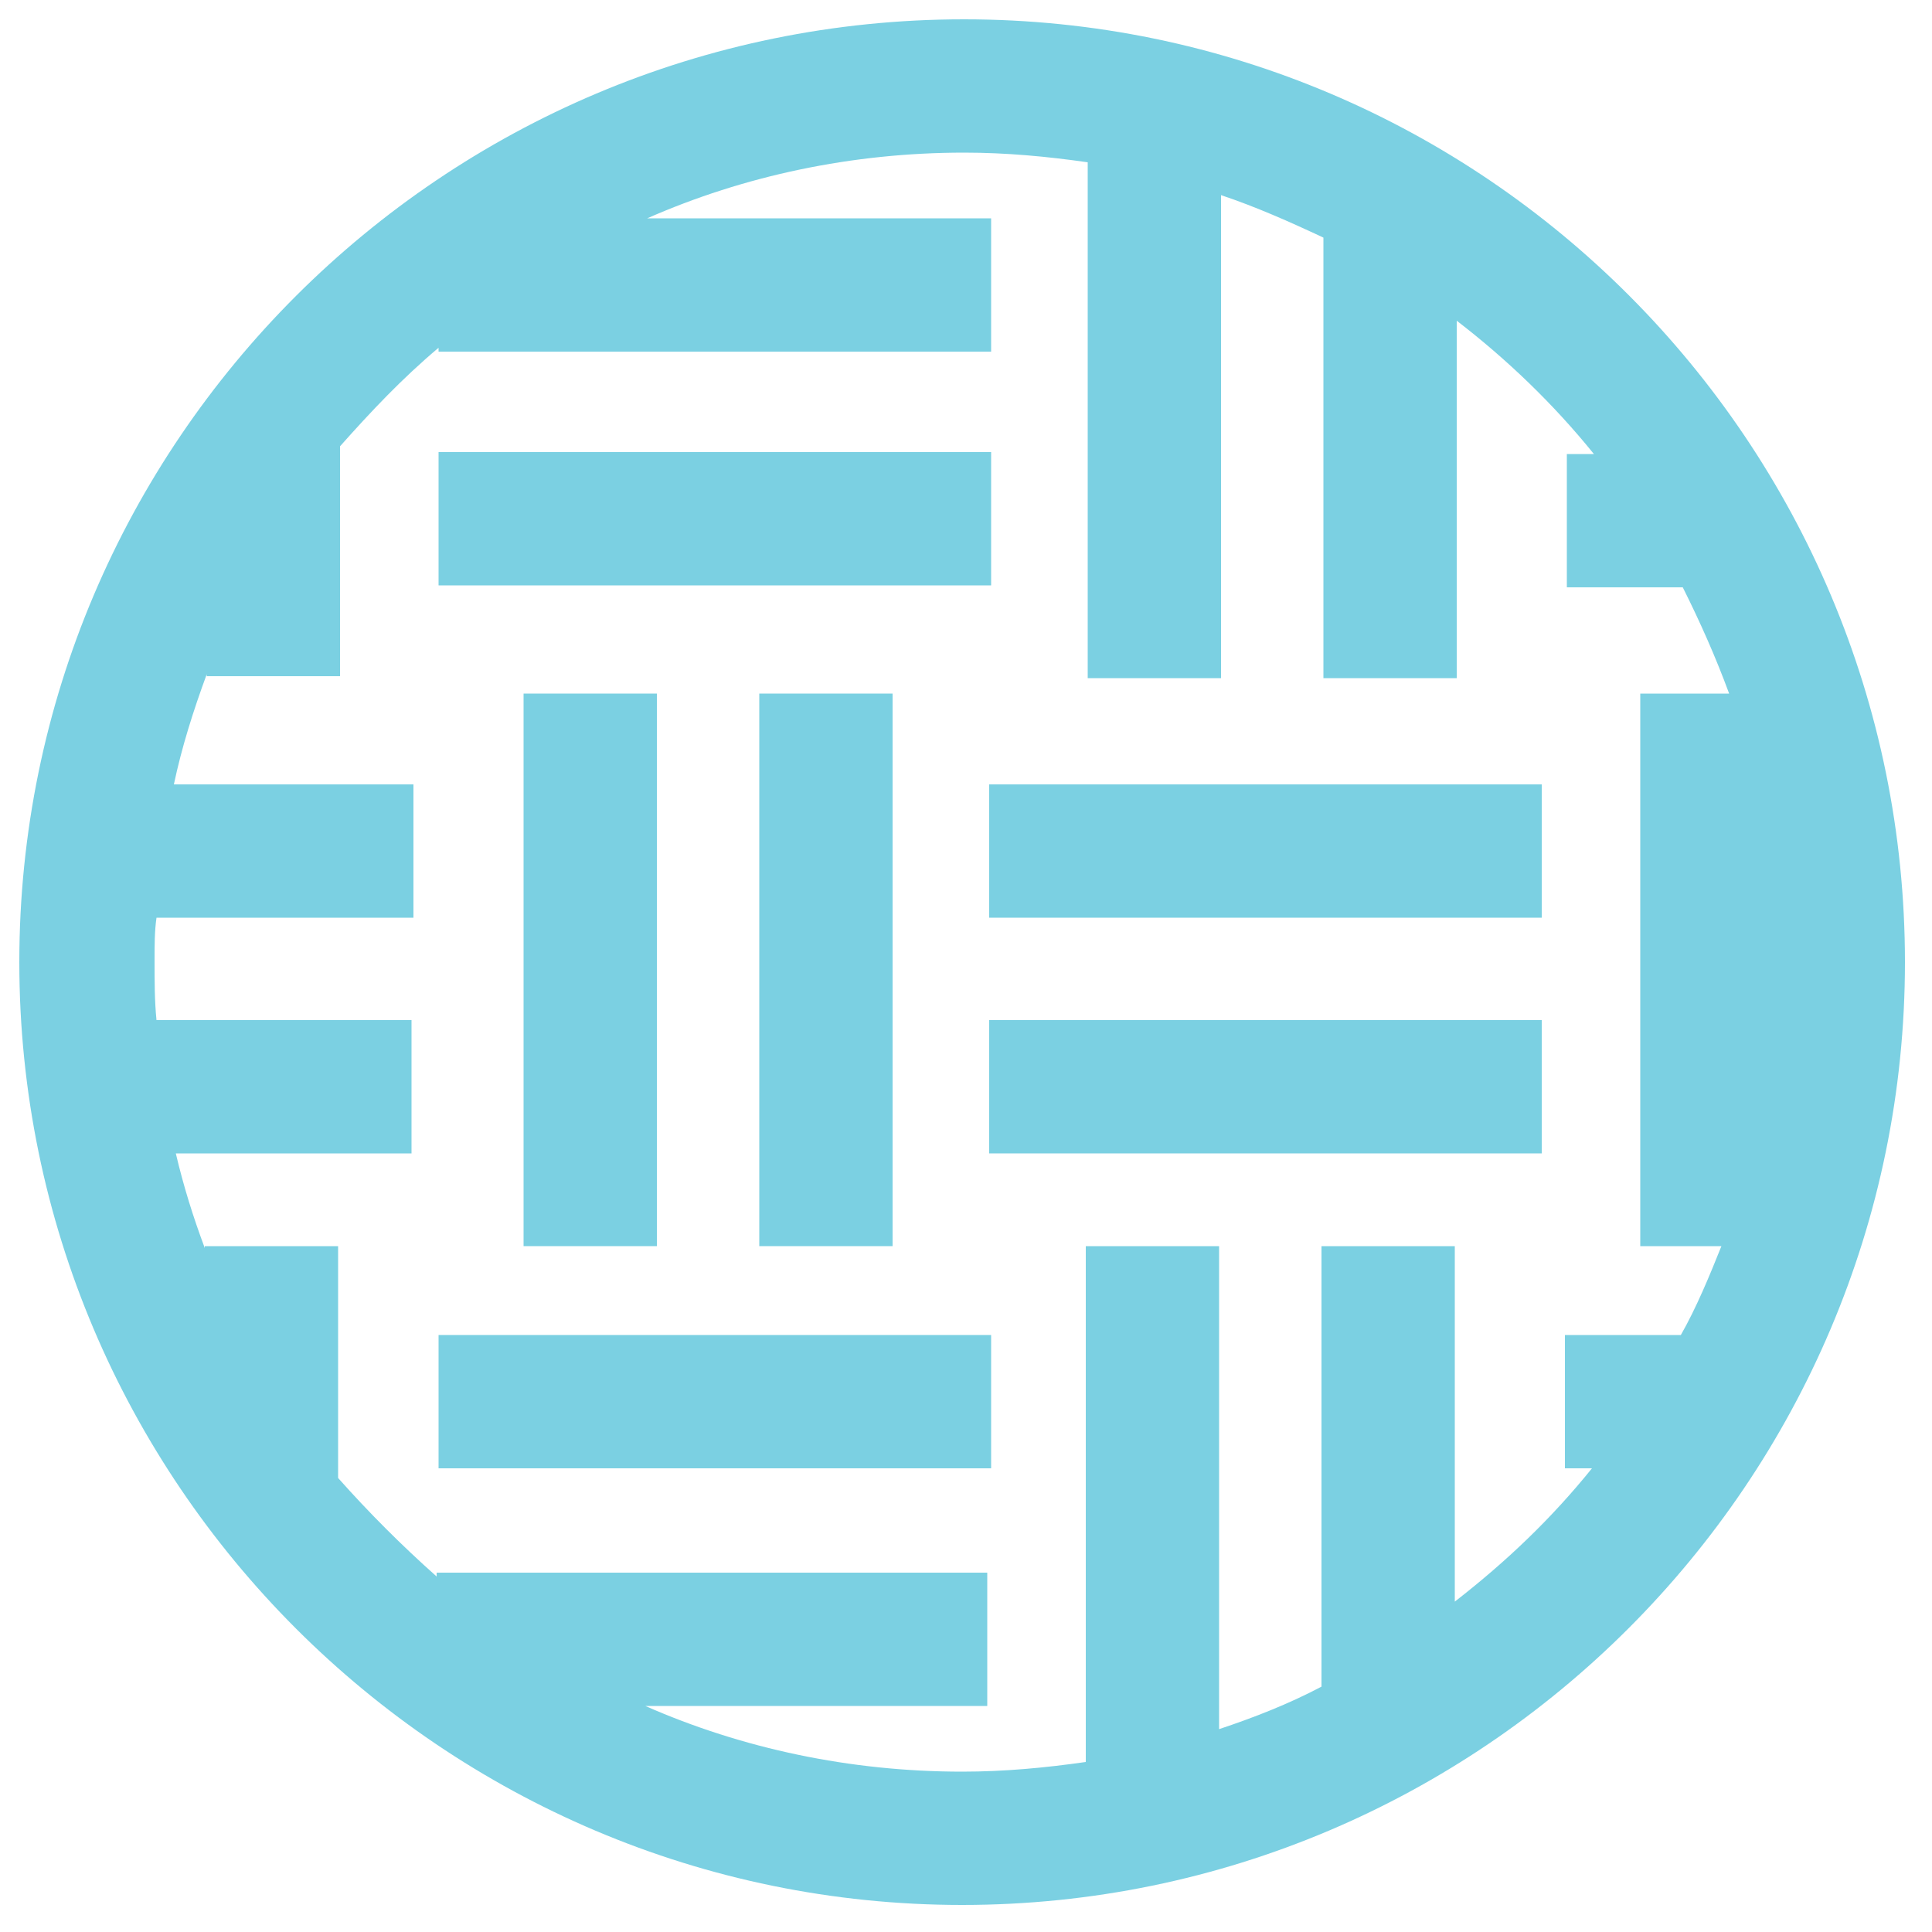
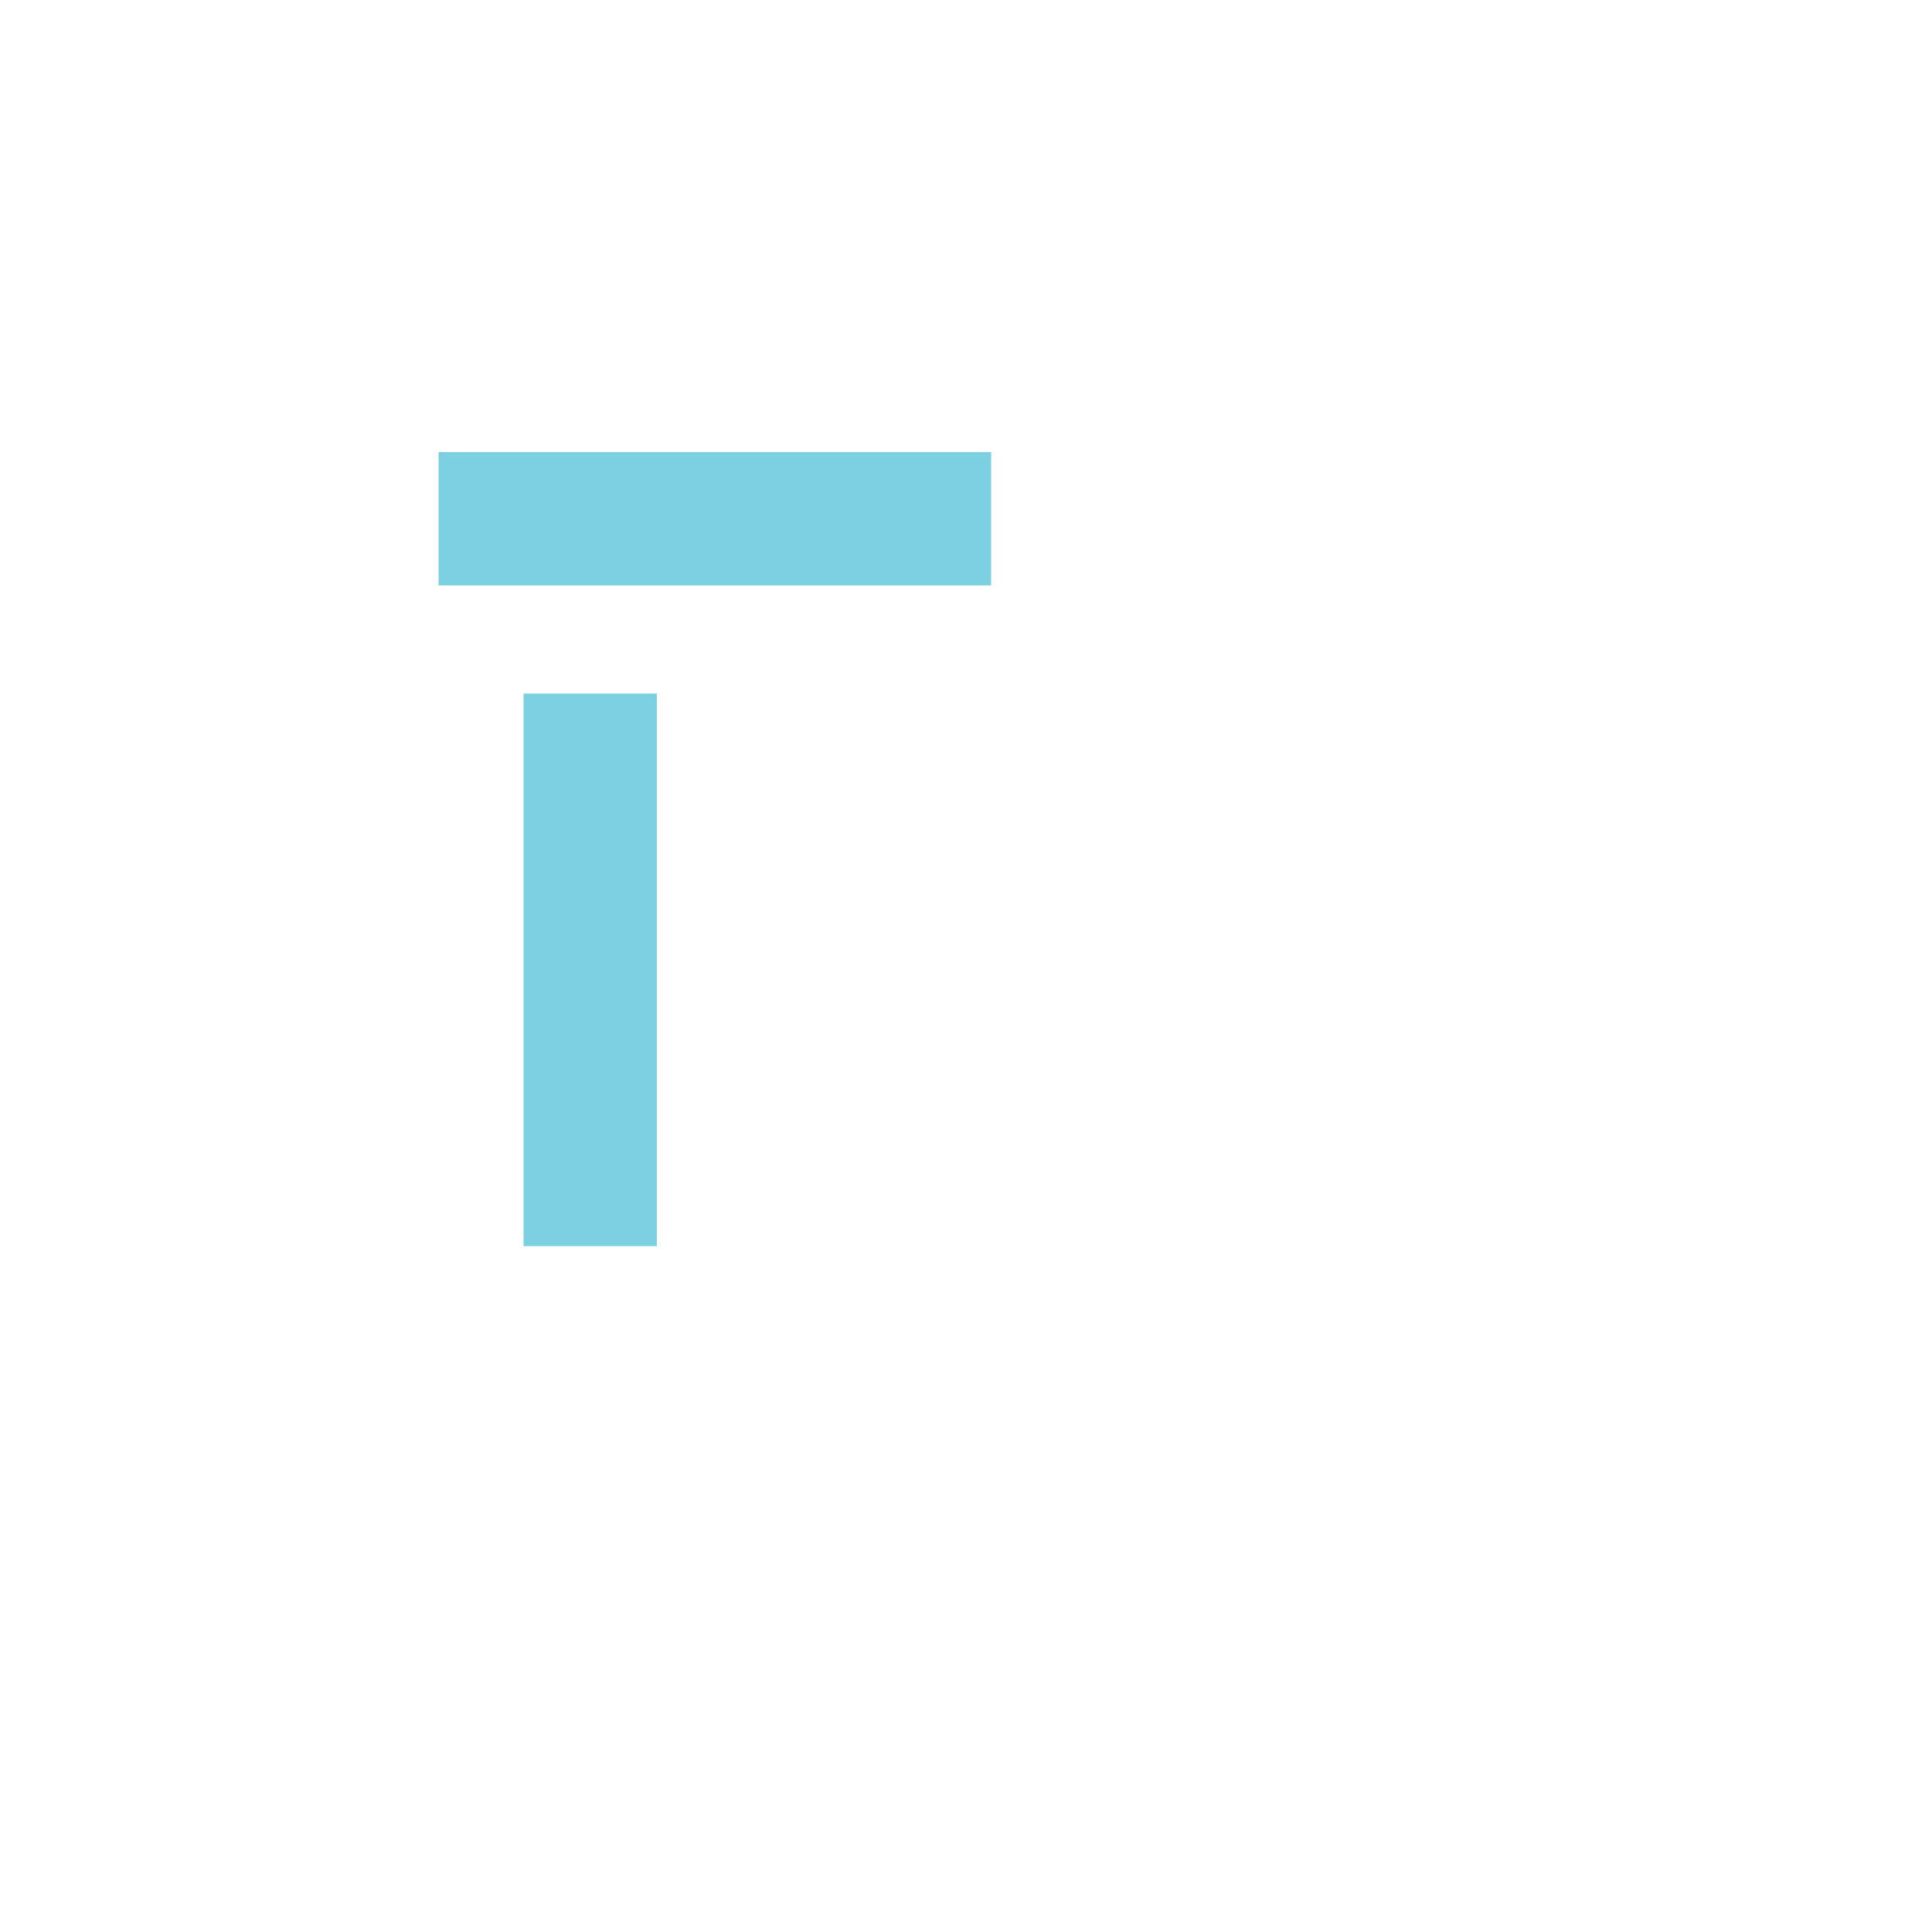
<svg xmlns="http://www.w3.org/2000/svg" version="1.1" id="Layer_1" x="0px" y="0px" viewBox="0 0 100 100" style="enable-background:new 0 0 100 100;" xml:space="preserve">
  <style type="text/css">
	.st0{fill:#7BD0E2;}
</style>
-   <path class="st0" d="M49.9,1C22.9,1,1,22.9,1,49.8s21.9,48.8,48.8,48.8c26.9,0,48.8-21.9,48.8-48.8S76.8,1,49.9,1z M87,69.1h-6v6.9  h1.4c-2.1,2.6-4.4,4.8-7.1,6.9V64.5h-6.9v22.8c-1.7,0.9-3.5,1.6-5.3,2.2v-25h-6.9v26.7c-2.1,0.3-4.2,0.5-6.4,0.5  c-5.8,0-11.4-1.2-16.4-3.4h17.7v-6.9H22.6v0.2c-1.8-1.6-3.5-3.3-5.1-5.1V64.5h-6.9v0.1C10,63,9.5,61.4,9.1,59.7h12.2v-6.9H8.1  C8,51.8,8,50.8,8,49.7c0-0.8,0-1.5,0.1-2.2h13.3v-6.9H9c0.4-1.9,1-3.8,1.7-5.7V35h6.9V23.1c1.6-1.8,3.2-3.5,5.1-5.1v0.2h28.6v-6.9  H33.5c5-2.2,10.6-3.4,16.4-3.4c2.2,0,4.3,0.2,6.4,0.5v26.7h6.9v-25c1.8,0.6,3.6,1.4,5.3,2.2v22.8h6.9V16.6c2.6,2,5,4.3,7.1,6.9h-1.4  v6.9h6c0.9,1.8,1.7,3.6,2.4,5.5h-4.6v28.6h4.2C88.5,66,87.8,67.7,87,69.1z" />
  <path class="st0" d="M34,35.9h-6.9v28.6H34V35.9z" />
-   <path class="st0" d="M46.2,35.9h-6.9v28.6h6.9V35.9z" />
-   <path class="st0" d="M79.8,40.6H51.2v6.9h28.6V40.6z" />
-   <path class="st0" d="M79.8,52.8H51.2v6.9h28.6V52.8z" />
  <path class="st0" d="M51.2,23.4H22.7v6.9h28.6V23.4z" />
-   <path class="st0" d="M51.2,69.1H22.7v6.9h28.6V69.1z" />
</svg>